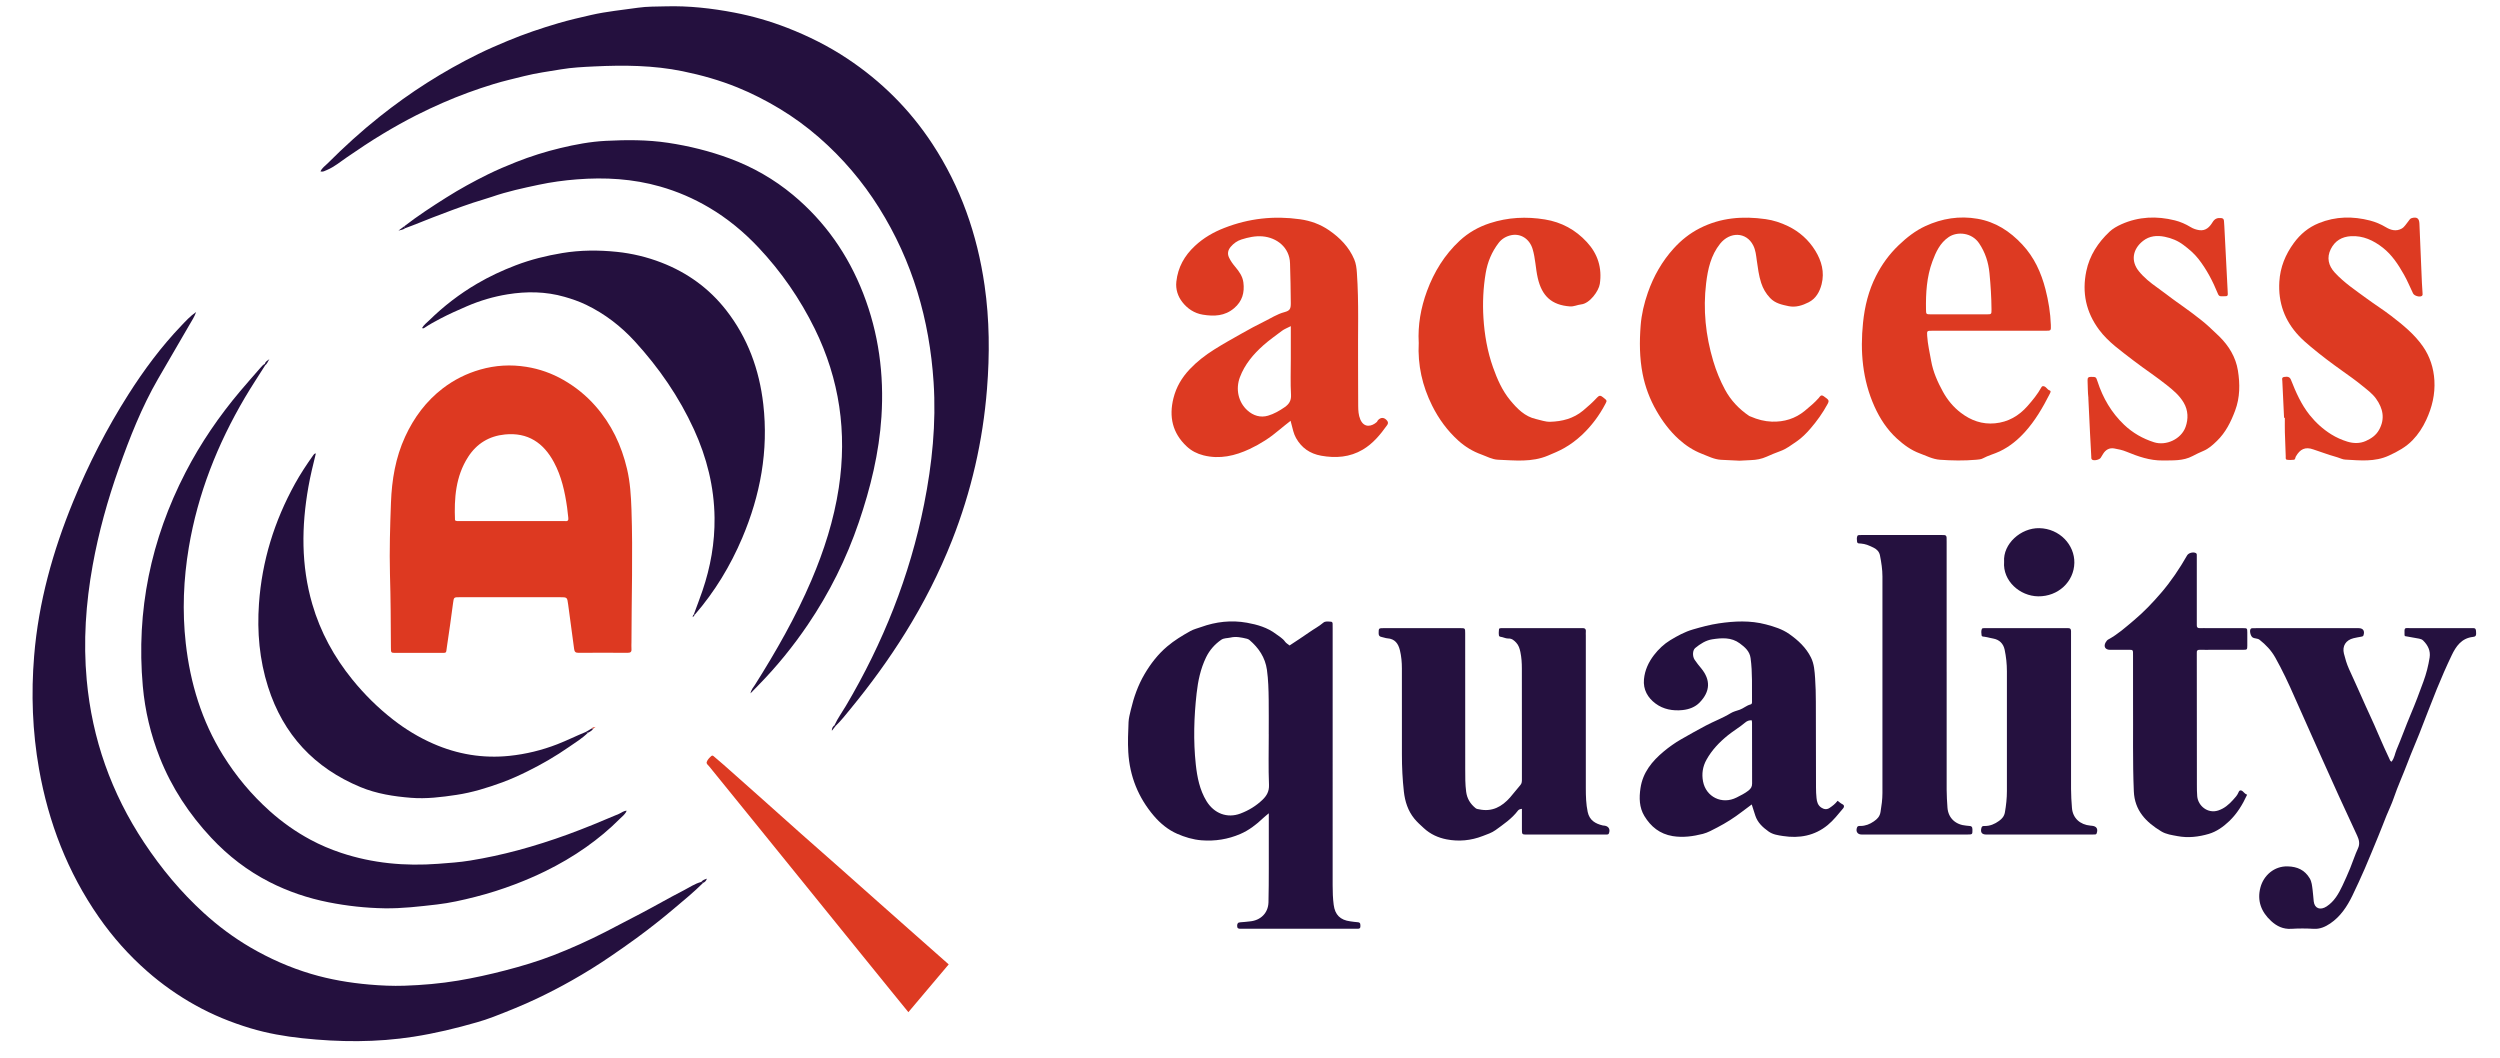
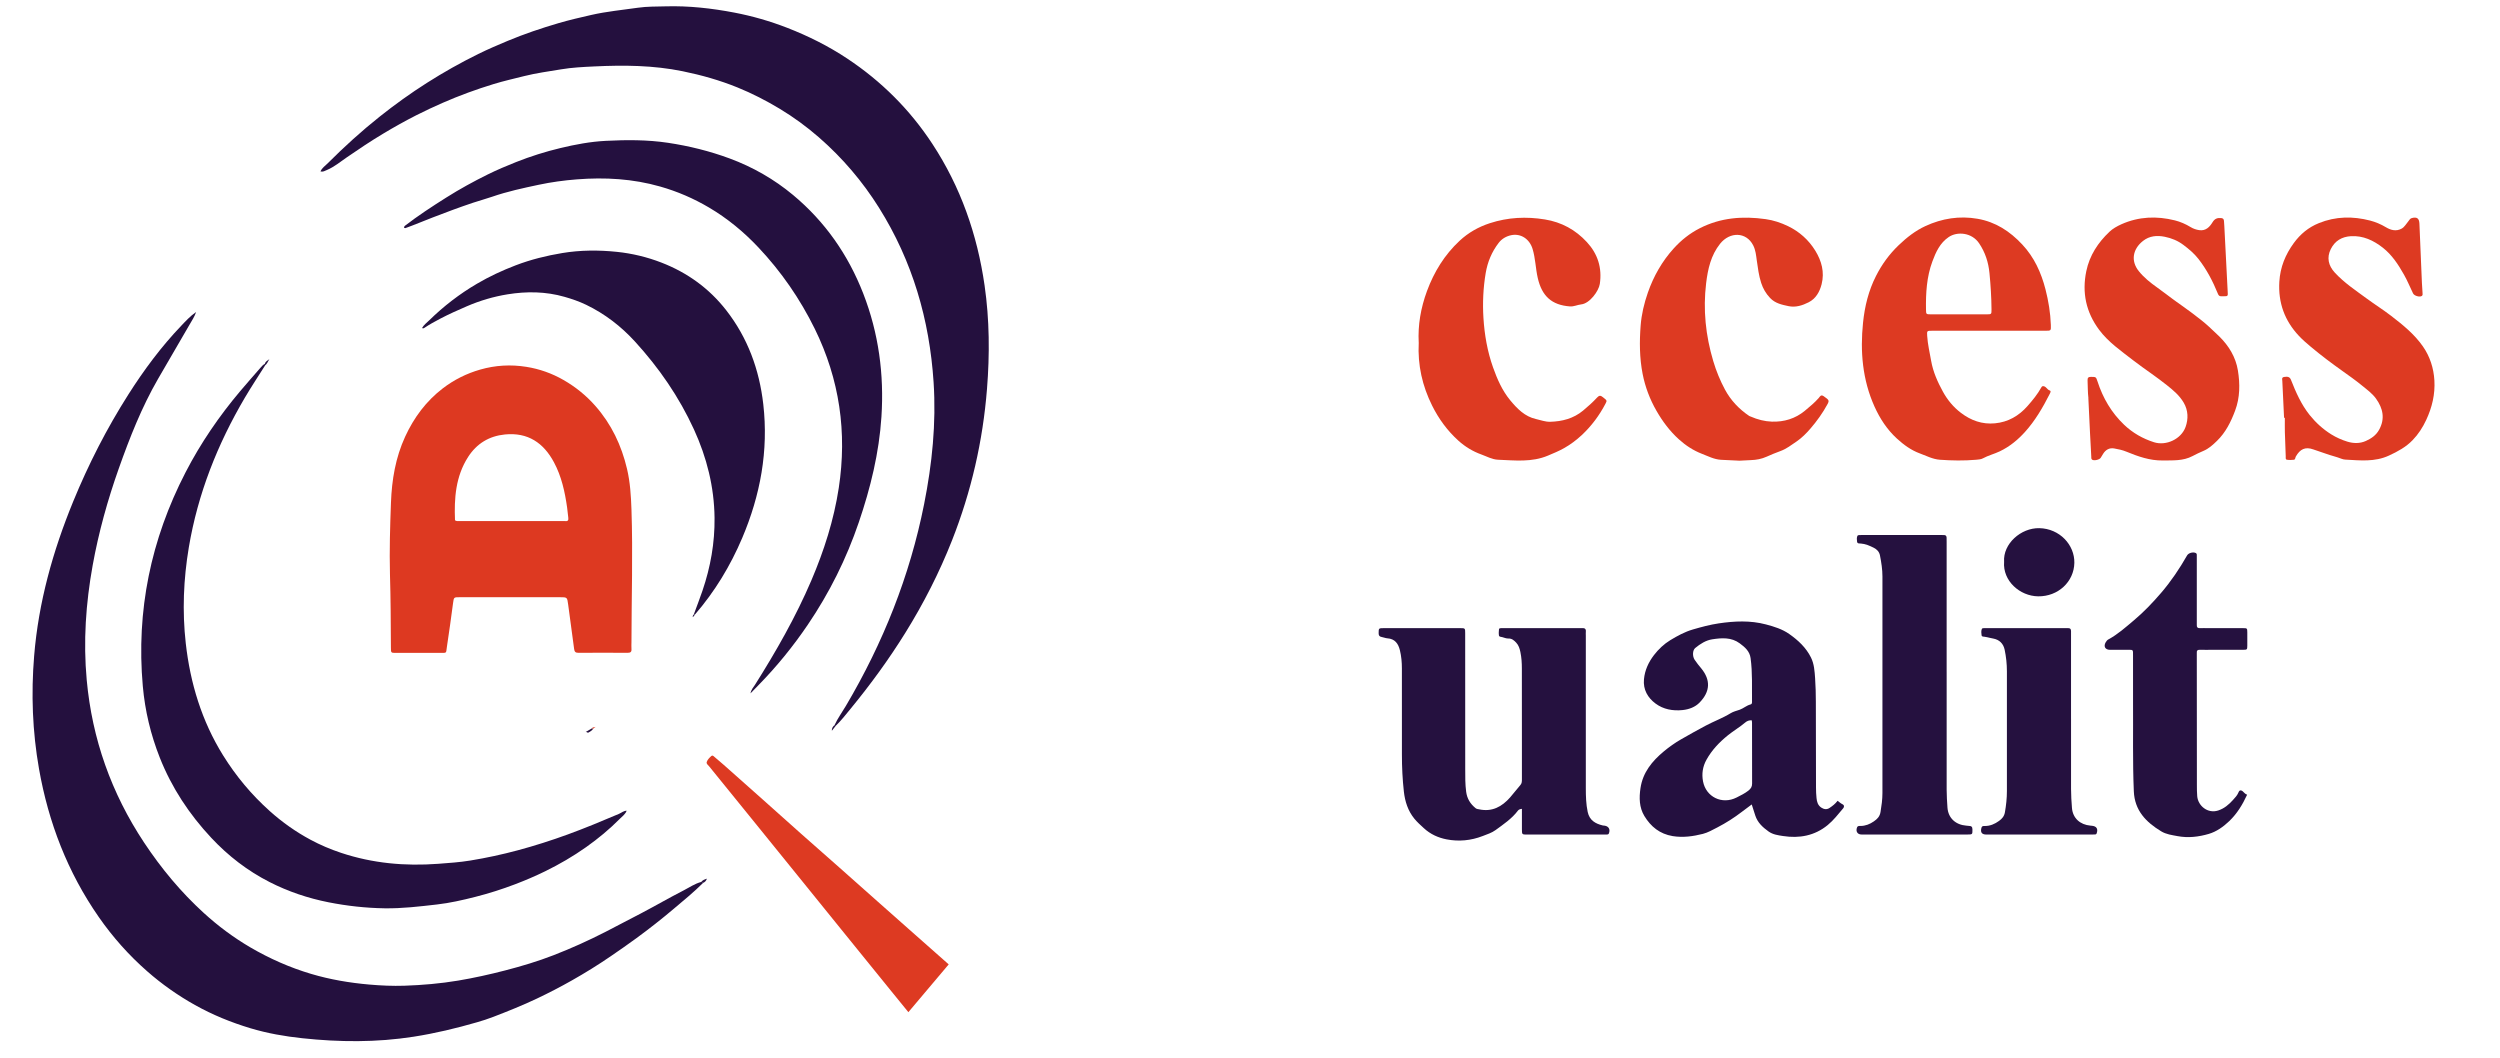
<svg xmlns="http://www.w3.org/2000/svg" width="189" height="80" viewBox="0 0 189 80" fill="none">
  <path d="M63.093 54.818C63.327 54.304 63.664 53.848 63.949 53.364C66.761 48.608 68.782 43.545 69.862 38.118C70.468 35.074 70.784 32.005 70.58 28.899C70.271 24.172 68.987 19.749 66.458 15.713C65.203 13.71 63.686 11.932 61.907 10.382C60.979 9.574 59.986 8.847 58.928 8.212C57.91 7.601 56.86 7.061 55.758 6.613C54.412 6.066 53.028 5.676 51.605 5.385C49.395 4.933 47.169 4.915 44.931 5.022C44.09 5.062 43.245 5.102 42.416 5.242C41.489 5.399 40.555 5.519 39.638 5.75C38.866 5.945 38.089 6.119 37.327 6.352C36.012 6.753 34.724 7.224 33.464 7.776C32.789 8.073 32.12 8.382 31.464 8.717C30.613 9.15 29.782 9.616 28.964 10.107C28.032 10.665 27.131 11.268 26.238 11.882C25.738 12.226 25.271 12.619 24.703 12.858C24.557 12.92 24.421 13.009 24.228 12.963C24.34 12.693 24.581 12.542 24.765 12.356C26.014 11.106 27.32 9.916 28.703 8.818C29.846 7.909 31.031 7.056 32.266 6.271C33.524 5.47 34.821 4.74 36.156 4.082C36.882 3.725 37.626 3.405 38.373 3.093C39.629 2.568 40.917 2.134 42.221 1.751C43.039 1.511 43.873 1.319 44.706 1.129C45.869 0.864 47.053 0.755 48.229 0.584C48.92 0.484 49.62 0.5 50.316 0.48C52.065 0.43 53.796 0.624 55.509 0.951C56.874 1.212 58.212 1.597 59.509 2.101C61.102 2.72 62.628 3.482 64.054 4.429C66.631 6.14 68.782 8.282 70.481 10.869C72.627 14.134 73.88 17.729 74.435 21.584C74.809 24.184 74.825 26.788 74.617 29.403C74.304 33.349 73.427 37.163 71.976 40.846C71.013 43.292 69.823 45.621 68.436 47.853C67.195 49.849 65.814 51.743 64.325 53.558C63.951 54.015 63.587 54.484 63.158 54.895C63.135 54.869 63.111 54.842 63.088 54.817L63.093 54.818Z" fill="#24103E" />
  <path d="M53.156 66.746C52.449 67.452 51.673 68.081 50.912 68.725C50.006 69.491 49.073 70.223 48.116 70.924C47.474 71.395 46.82 71.847 46.165 72.296C45.211 72.95 44.226 73.56 43.221 74.127C42.366 74.611 41.492 75.063 40.603 75.486C39.519 76.001 38.406 76.446 37.288 76.877C36.883 77.033 36.467 77.167 36.053 77.286C34.481 77.741 32.894 78.121 31.271 78.375C28.464 78.814 25.658 78.792 22.85 78.49C21.528 78.349 20.208 78.119 18.927 77.733C17.472 77.294 16.07 76.724 14.738 75.978C13.444 75.253 12.239 74.406 11.129 73.431C9.741 72.215 8.522 70.843 7.467 69.327C5.11 65.938 3.665 62.183 2.95 58.131C2.451 55.299 2.346 52.453 2.581 49.587C2.913 45.529 3.995 41.666 5.532 37.916C6.689 35.095 8.071 32.39 9.708 29.817C10.884 27.969 12.186 26.213 13.702 24.627C14.038 24.276 14.365 23.909 14.827 23.587C14.696 23.962 14.509 24.233 14.347 24.514C13.55 25.894 12.742 27.267 11.947 28.646C10.711 30.788 9.81 33.078 8.986 35.401C8.138 37.795 7.458 40.236 7.006 42.737C6.488 45.607 6.288 48.497 6.556 51.407C6.965 55.868 8.418 59.962 10.894 63.699C12.189 65.651 13.674 67.442 15.405 69.019C16.485 70.004 17.655 70.877 18.922 71.619C20.378 72.469 21.903 73.145 23.519 73.626C24.958 74.054 26.421 74.301 27.914 74.432C28.799 74.509 29.681 74.55 30.566 74.521C31.931 74.475 33.292 74.358 34.638 74.133C35.837 73.931 37.027 73.667 38.204 73.361C39.434 73.042 40.658 72.677 41.844 72.216C43.19 71.694 44.506 71.1 45.794 70.439C46.682 69.985 47.565 69.519 48.448 69.057C49.535 68.487 50.597 67.87 51.689 67.311C52.125 67.088 52.533 66.8 53.016 66.674C53.077 66.672 53.127 66.687 53.156 66.747V66.746Z" fill="#24103E" />
  <path d="M29.481 43.399C29.436 41.598 29.49 39.797 29.557 37.997C29.621 36.274 29.901 34.595 30.629 33.012C31.294 31.565 32.22 30.319 33.488 29.35C34.334 28.706 35.269 28.238 36.301 27.941C37.457 27.609 38.62 27.546 39.79 27.733C40.779 27.89 41.716 28.22 42.597 28.725C43.512 29.25 44.314 29.898 45.009 30.687C46.224 32.066 46.985 33.671 47.404 35.452C47.642 36.462 47.703 37.491 47.739 38.519C47.853 41.859 47.741 45.198 47.739 48.538C47.739 48.712 47.725 48.888 47.739 49.061C47.761 49.302 47.647 49.354 47.431 49.353C46.196 49.345 44.962 49.344 43.727 49.353C43.499 49.354 43.429 49.266 43.403 49.055C43.259 47.932 43.1 46.812 42.951 45.691C42.878 45.15 42.883 45.149 42.325 45.149C39.798 45.149 37.271 45.149 34.745 45.149C34.307 45.149 34.312 45.151 34.251 45.596C34.099 46.703 33.957 47.81 33.784 48.913C33.709 49.389 33.808 49.358 33.289 49.359C32.17 49.361 31.052 49.361 29.934 49.359C29.557 49.359 29.555 49.354 29.553 48.973C29.543 47.115 29.537 45.256 29.481 43.398V43.399ZM34.4 39.332C34.496 39.401 34.57 39.395 34.642 39.395C37.312 39.395 39.982 39.395 42.653 39.395C42.682 39.395 42.712 39.392 42.74 39.395C42.943 39.418 42.987 39.312 42.962 39.134C42.927 38.876 42.909 38.614 42.872 38.356C42.704 37.175 42.451 36.016 41.881 34.952C41.089 33.474 39.904 32.675 38.176 32.845C36.976 32.964 36.038 33.535 35.389 34.546C34.443 36.018 34.331 37.669 34.398 39.331L34.4 39.332Z" fill="#DD3921" />
  <path d="M20.044 27.623C19.535 28.431 19.005 29.228 18.52 30.05C16.441 33.578 14.955 37.331 14.274 41.387C13.871 43.793 13.772 46.208 14.044 48.632C14.384 51.653 15.251 54.506 16.863 57.102C17.838 58.673 19.014 60.081 20.395 61.318C21.338 62.163 22.364 62.887 23.475 63.484C24.213 63.881 24.986 64.209 25.785 64.475C28.175 65.271 30.625 65.49 33.126 65.304C33.937 65.243 34.75 65.189 35.551 65.057C36.767 64.858 37.972 64.599 39.161 64.278C40.432 63.936 41.688 63.535 42.924 63.084C44.227 62.608 45.509 62.074 46.787 61.531C46.971 61.454 47.123 61.304 47.375 61.288C47.272 61.565 47.04 61.718 46.863 61.898C46.077 62.69 45.22 63.4 44.308 64.045C43.325 64.739 42.289 65.343 41.211 65.87C40.472 66.232 39.713 66.556 38.942 66.85C37.953 67.227 36.946 67.546 35.924 67.806C34.97 68.048 34.007 68.268 33.025 68.38C31.713 68.53 30.403 68.689 29.076 68.668C27.648 68.645 26.233 68.489 24.839 68.213C23.289 67.906 21.791 67.403 20.377 66.682C18.712 65.832 17.256 64.711 15.976 63.343C14.304 61.556 12.98 59.552 12.079 57.274C11.392 55.536 10.962 53.735 10.796 51.874C10.29 46.173 11.405 40.791 14.024 35.717C15.164 33.507 16.562 31.464 18.165 29.564C18.66 28.977 19.169 28.404 19.673 27.823C19.778 27.703 19.882 27.581 20.023 27.502C20.03 27.543 20.035 27.584 20.041 27.625L20.044 27.623Z" fill="#24103F" />
-   <path d="M95.919 61.486C95.724 61.651 95.599 61.745 95.487 61.853C94.974 62.343 94.404 62.777 93.762 63.052C92.84 63.448 91.858 63.608 90.834 63.527C90.182 63.476 89.567 63.285 88.999 63.037C88.322 62.742 87.726 62.258 87.235 61.682C86.051 60.293 85.406 58.688 85.298 56.863C85.253 56.107 85.287 55.353 85.318 54.6C85.331 54.279 85.42 53.971 85.491 53.662C85.713 52.713 86.037 51.799 86.529 50.961C86.988 50.181 87.534 49.47 88.24 48.871C88.784 48.411 89.375 48.053 89.989 47.711C90.246 47.567 90.528 47.503 90.801 47.405C91.926 46.998 93.09 46.868 94.267 47.078C95.05 47.218 95.822 47.441 96.472 47.937C96.706 48.115 96.972 48.257 97.15 48.51C97.229 48.623 97.367 48.696 97.491 48.798C97.998 48.46 98.506 48.138 98.996 47.79C99.337 47.547 99.713 47.358 100.033 47.082C100.202 46.936 100.421 46.995 100.621 47.001C100.709 47.003 100.743 47.071 100.746 47.15C100.751 47.281 100.749 47.41 100.749 47.541C100.749 54.003 100.749 60.465 100.748 66.927C100.748 67.422 100.763 67.914 100.827 68.404C100.926 69.164 101.325 69.555 102.082 69.653C102.269 69.677 102.456 69.709 102.644 69.72C102.865 69.733 102.843 69.882 102.847 70.028C102.851 70.191 102.753 70.218 102.622 70.213C102.535 70.209 102.447 70.213 102.361 70.213C99.587 70.213 96.814 70.213 94.04 70.213C93.953 70.213 93.865 70.21 93.779 70.213C93.629 70.219 93.528 70.186 93.528 70.001C93.528 69.826 93.579 69.733 93.772 69.725C94.018 69.715 94.264 69.678 94.509 69.655C95.282 69.581 95.875 69.047 95.897 68.211C95.919 67.368 95.918 66.527 95.921 65.684C95.926 64.465 95.921 63.245 95.921 62.025V61.487L95.919 61.486ZM95.919 55.51H95.916C95.916 54.639 95.925 53.769 95.913 52.898C95.903 52.145 95.886 51.392 95.781 50.642C95.648 49.703 95.161 48.985 94.46 48.385C94.406 48.341 94.336 48.306 94.269 48.29C93.859 48.191 93.444 48.1 93.025 48.2C92.79 48.255 92.529 48.226 92.32 48.371C91.829 48.714 91.445 49.148 91.179 49.694C90.761 50.554 90.57 51.478 90.465 52.41C90.264 54.199 90.209 55.998 90.402 57.795C90.507 58.763 90.695 59.715 91.21 60.562C91.783 61.498 92.772 61.883 93.775 61.505C94.403 61.268 94.964 60.926 95.444 60.465C95.754 60.167 95.956 59.837 95.936 59.339C95.884 58.065 95.918 56.787 95.918 55.51H95.919Z" fill="#24103F" />
  <path d="M30.585 17.09C31.593 16.311 32.657 15.616 33.734 14.937C34.75 14.295 35.801 13.719 36.875 13.188C37.574 12.843 38.294 12.538 39.021 12.25C40.114 11.817 41.233 11.465 42.371 11.192C43.497 10.922 44.641 10.706 45.803 10.648C47.371 10.567 48.939 10.562 50.497 10.795C52.09 11.034 53.652 11.421 55.163 11.98C56.911 12.627 58.519 13.546 59.953 14.739C62.375 16.755 64.122 19.264 65.263 22.195C66.428 25.192 66.845 28.308 66.637 31.505C66.46 34.243 65.81 36.888 64.929 39.477C63.991 42.236 62.702 44.823 61.067 47.233C59.959 48.866 58.718 50.395 57.335 51.804C57.153 51.99 56.971 52.177 56.736 52.419C56.795 52.121 56.958 51.958 57.073 51.778C58.675 49.239 60.16 46.638 61.342 43.872C62.3 41.625 63.041 39.311 63.411 36.889C64.051 32.695 63.473 28.682 61.6 24.865C60.487 22.6 59.067 20.543 57.338 18.708C56.233 17.534 54.997 16.512 53.601 15.689C52.436 15.002 51.212 14.473 49.909 14.102C47.841 13.512 45.742 13.394 43.615 13.56C42.645 13.635 41.68 13.767 40.731 13.968C39.544 14.22 38.355 14.475 37.202 14.874C36.725 15.04 36.234 15.168 35.753 15.33C34.724 15.675 33.71 16.054 32.699 16.445C32.013 16.71 31.336 16.998 30.644 17.247C30.485 17.245 30.564 17.156 30.587 17.089L30.585 17.09Z" fill="#24103F" />
-   <path d="M97.57 31.812C97.269 32.054 96.982 32.269 96.71 32.502C96.029 33.085 95.278 33.568 94.472 33.945C93.37 34.461 92.215 34.735 90.985 34.425C90.5 34.303 90.071 34.084 89.71 33.744C88.633 32.736 88.364 31.499 88.713 30.1C88.924 29.259 89.345 28.545 89.947 27.909C90.498 27.327 91.115 26.853 91.786 26.43C92.468 25.998 93.172 25.609 93.873 25.212C94.434 24.893 95.006 24.584 95.58 24.303C96.077 24.06 96.551 23.744 97.102 23.598C97.518 23.487 97.587 23.351 97.584 22.91C97.58 21.909 97.554 20.907 97.526 19.907C97.493 18.701 96.519 17.958 95.441 17.869C94.896 17.825 94.372 17.942 93.858 18.103C93.536 18.204 93.263 18.399 93.044 18.656C92.842 18.894 92.772 19.163 92.91 19.461C93.033 19.726 93.204 19.96 93.392 20.183C93.682 20.527 93.941 20.889 94 21.354C94.098 22.119 93.918 22.773 93.304 23.296C92.595 23.901 91.784 23.929 90.93 23.789C90.287 23.683 89.77 23.333 89.384 22.839C89.042 22.4 88.869 21.868 88.932 21.29C89.051 20.21 89.542 19.331 90.336 18.591C90.992 17.98 91.731 17.553 92.565 17.229C94.418 16.507 96.314 16.3 98.276 16.575C99.078 16.687 99.824 16.958 100.483 17.413C101.299 17.977 101.985 18.671 102.38 19.609C102.517 19.935 102.557 20.277 102.581 20.627C102.74 22.905 102.648 25.186 102.67 27.464C102.68 28.538 102.667 29.614 102.68 30.688C102.684 31.033 102.698 31.378 102.84 31.71C103.129 32.385 103.719 32.242 104.095 31.897C104.126 31.869 104.132 31.817 104.159 31.785C104.383 31.522 104.659 31.535 104.873 31.814C104.956 31.923 104.944 32.031 104.87 32.135C104.356 32.856 103.794 33.54 103.024 33.993C102.048 34.569 100.986 34.65 99.88 34.452C99.025 34.298 98.397 33.855 97.978 33.111C97.792 32.782 97.727 32.405 97.627 32.042C97.61 31.976 97.593 31.909 97.569 31.812H97.57ZM97.584 24.657C97.316 24.797 97.092 24.877 96.912 25.013C96.441 25.371 95.956 25.708 95.512 26.102C94.747 26.785 94.105 27.543 93.737 28.517C93.4 29.408 93.612 30.399 94.297 31.019C94.747 31.428 95.291 31.593 95.864 31.425C96.313 31.293 96.737 31.051 97.127 30.779C97.443 30.557 97.626 30.295 97.601 29.848C97.549 28.951 97.585 28.049 97.585 27.149C97.585 26.338 97.585 25.527 97.585 24.658L97.584 24.657Z" fill="#DD3A22" />
  <path d="M52.453 46.447C52.672 45.85 52.902 45.258 53.107 44.657C53.715 42.872 54.042 41.038 54.02 39.149C53.992 36.807 53.434 34.585 52.463 32.465C51.338 30.007 49.819 27.808 48 25.817C46.947 24.665 45.72 23.721 44.31 23.041C43.792 22.792 43.244 22.602 42.684 22.442C41.257 22.033 39.811 22.018 38.372 22.251C37.318 22.422 36.29 22.724 35.298 23.152C34.62 23.445 33.947 23.743 33.294 24.086C32.885 24.301 32.478 24.522 32.094 24.779C32.048 24.809 32.001 24.85 31.907 24.8C32.039 24.558 32.264 24.399 32.449 24.217C33.537 23.15 34.742 22.223 36.056 21.452C36.99 20.903 37.972 20.445 38.989 20.057C40.132 19.62 41.312 19.329 42.509 19.13C43.875 18.904 45.258 18.897 46.634 19.04C47.791 19.16 48.919 19.431 50.003 19.851C51.96 20.609 53.608 21.795 54.903 23.456C56.532 25.549 57.405 27.944 57.704 30.559C58.106 34.076 57.484 37.437 56.111 40.671C55.217 42.775 54.045 44.716 52.545 46.45C52.515 46.45 52.485 46.448 52.454 46.447H52.453Z" fill="#24103E" />
  <path d="M115.053 61.148C114.879 61.171 114.805 61.217 114.752 61.288C114.292 61.897 113.662 62.317 113.06 62.757C112.78 62.962 112.426 63.075 112.092 63.204C111.197 63.55 110.283 63.634 109.359 63.455C108.728 63.332 108.142 63.069 107.647 62.613C107.394 62.38 107.138 62.154 106.922 61.889C106.44 61.296 106.216 60.592 106.133 59.849C106.03 58.926 105.984 57.997 105.985 57.067C105.988 54.889 105.984 52.712 105.983 50.534C105.983 50.068 105.943 49.607 105.831 49.153C105.708 48.651 105.452 48.296 104.887 48.257C104.744 48.247 104.607 48.184 104.464 48.16C104.298 48.131 104.224 48.058 104.225 47.874C104.228 47.5 104.223 47.488 104.608 47.487C106.539 47.486 108.47 47.486 110.4 47.487C110.764 47.487 110.768 47.492 110.768 47.88C110.768 51.306 110.768 54.733 110.771 58.159C110.771 58.724 110.766 59.289 110.841 59.854C110.909 60.375 111.152 60.77 111.552 61.095C111.642 61.169 111.735 61.166 111.831 61.187C112.806 61.395 113.545 60.986 114.165 60.284C114.432 59.983 114.67 59.654 114.937 59.354C115.061 59.215 115.056 59.066 115.056 58.908C115.056 57.993 115.056 57.08 115.056 56.164C115.056 54.291 115.053 52.419 115.053 50.545C115.053 50.123 115.028 49.704 114.941 49.29C114.888 49.033 114.81 48.782 114.626 48.587C114.467 48.419 114.304 48.263 114.035 48.272C113.882 48.277 113.725 48.212 113.572 48.168C113.48 48.141 113.339 48.156 113.32 48.041C113.296 47.886 113.308 47.724 113.324 47.566C113.329 47.511 113.405 47.489 113.465 47.488C113.567 47.486 113.669 47.486 113.77 47.486C115.644 47.486 117.516 47.486 119.389 47.486C119.462 47.486 119.534 47.491 119.607 47.486C119.805 47.47 119.911 47.542 119.889 47.758C119.879 47.858 119.888 47.962 119.888 48.062C119.888 51.91 119.888 55.757 119.888 59.605C119.888 60.199 119.905 60.791 120.029 61.38C120.164 62.016 120.607 62.271 121.175 62.406C121.217 62.416 121.261 62.413 121.305 62.42C121.615 62.463 121.749 62.699 121.636 62.996C121.611 63.061 121.567 63.084 121.507 63.088C121.421 63.093 121.333 63.093 121.246 63.093C119.315 63.093 117.385 63.093 115.454 63.093C115.061 63.093 115.058 63.091 115.057 62.687C115.056 62.184 115.057 61.682 115.057 61.151L115.053 61.148Z" fill="#25113F" />
-   <path d="M44.44 55.403C44.015 55.823 43.505 56.13 43.02 56.468C42.021 57.163 40.969 57.773 39.88 58.311C39.258 58.618 38.624 58.908 37.974 59.146C36.845 59.559 35.697 59.916 34.503 60.094C33.368 60.265 32.228 60.406 31.078 60.315C29.772 60.212 28.477 60.009 27.264 59.508C23.769 58.062 21.412 55.539 20.263 51.922C19.614 49.878 19.429 47.779 19.578 45.644C19.803 42.408 20.742 39.39 22.308 36.558C22.715 35.821 23.18 35.121 23.666 34.435C23.713 34.369 23.756 34.285 23.878 34.278C23.67 35.127 23.462 35.97 23.312 36.824C22.789 39.792 22.758 42.743 23.607 45.665C24.222 47.782 25.259 49.673 26.644 51.381C27.56 52.511 28.59 53.527 29.737 54.418C30.663 55.137 31.661 55.744 32.743 56.219C34.592 57.032 36.52 57.349 38.516 57.142C39.753 57.013 40.964 56.719 42.135 56.264C42.863 55.981 43.559 55.632 44.281 55.338C44.342 55.34 44.401 55.348 44.44 55.403Z" fill="#24103E" />
  <path d="M138.925 60.541C139.061 60.642 139.158 60.736 139.274 60.791C139.449 60.875 139.428 61.008 139.344 61.109C138.972 61.548 138.618 62.011 138.174 62.375C137.188 63.183 136.032 63.396 134.795 63.203C134.416 63.144 134.033 63.097 133.696 62.855C133.253 62.538 132.875 62.187 132.7 61.656C132.611 61.385 132.526 61.113 132.431 60.816C132.168 61.012 131.927 61.189 131.69 61.371C131.106 61.819 130.491 62.212 129.832 62.553C129.474 62.738 129.108 62.947 128.738 63.041C127.999 63.228 127.238 63.337 126.454 63.209C125.48 63.048 124.803 62.494 124.316 61.693C123.923 61.045 123.911 60.308 124.021 59.58C124.197 58.399 124.892 57.549 125.783 56.807C126.193 56.465 126.63 56.157 127.081 55.898C127.701 55.542 128.327 55.191 128.96 54.855C129.58 54.526 130.24 54.286 130.841 53.917C131.039 53.794 131.291 53.736 131.521 53.656C131.809 53.554 132.036 53.334 132.333 53.259C132.446 53.231 132.452 53.153 132.452 53.063C132.438 51.961 132.495 50.856 132.345 49.756C132.274 49.229 131.913 48.925 131.527 48.639C130.891 48.166 130.156 48.222 129.445 48.332C128.964 48.406 128.537 48.677 128.157 48.991C127.961 49.154 127.933 49.601 128.114 49.877C128.262 50.106 128.441 50.317 128.614 50.529C129.333 51.407 129.301 52.277 128.489 53.112C128.162 53.45 127.704 53.628 127.211 53.68C126.462 53.759 125.746 53.627 125.155 53.185C124.569 52.748 124.21 52.134 124.284 51.35C124.348 50.666 124.628 50.067 125.036 49.531C125.38 49.082 125.799 48.686 126.273 48.398C126.81 48.072 127.373 47.764 127.988 47.586C128.628 47.4 129.273 47.226 129.931 47.128C131.126 46.951 132.32 46.892 133.515 47.209C134.138 47.375 134.739 47.561 135.267 47.931C135.939 48.403 136.535 48.956 136.908 49.705C137.154 50.198 137.184 50.74 137.222 51.273C137.264 51.866 137.276 52.463 137.278 53.058C137.287 55.221 137.285 57.385 137.29 59.548C137.29 59.809 137.302 60.072 137.329 60.331C137.357 60.607 137.422 60.87 137.677 61.047C137.882 61.188 138.106 61.221 138.313 61.081C138.529 60.936 138.739 60.781 138.921 60.54L138.925 60.541ZM132.436 54.458C132.24 54.441 132.081 54.502 131.943 54.618C131.531 54.971 131.06 55.24 130.636 55.583C129.978 56.115 129.414 56.705 129.006 57.442C128.722 57.954 128.64 58.506 128.75 59.079C128.973 60.243 130.179 60.854 131.288 60.291C131.591 60.136 131.9 59.989 132.175 59.774C132.362 59.626 132.461 59.481 132.459 59.235C132.45 57.699 132.455 56.163 132.453 54.628C132.453 54.572 132.442 54.517 132.436 54.46V54.458Z" fill="#24103F" />
  <path d="M150.324 25.005C148.901 25.005 147.478 25.005 146.055 25.005C145.678 25.005 145.672 25.009 145.695 25.39C145.734 26.029 145.884 26.65 145.994 27.277C146.141 28.118 146.485 28.881 146.885 29.611C147.222 30.226 147.669 30.772 148.243 31.209C149.01 31.793 149.855 32.094 150.819 32.003C151.813 31.909 152.622 31.443 153.276 30.701C153.667 30.258 154.042 29.8 154.33 29.279C154.349 29.244 154.387 29.199 154.42 29.195C154.675 29.166 154.744 29.452 154.955 29.518C155.081 29.558 155.006 29.686 154.96 29.778C154.437 30.809 153.855 31.808 153.08 32.665C152.544 33.255 151.931 33.764 151.183 34.121C150.764 34.321 150.315 34.429 149.909 34.65C149.764 34.73 149.573 34.742 149.401 34.757C148.487 34.837 147.573 34.823 146.659 34.757C146.115 34.718 145.634 34.461 145.135 34.277C144.483 34.038 143.923 33.628 143.41 33.16C142.664 32.476 142.122 31.648 141.711 30.734C140.8 28.705 140.621 26.572 140.846 24.388C140.973 23.156 141.264 21.965 141.83 20.855C142.269 19.991 142.827 19.221 143.535 18.542C144.147 17.954 144.806 17.439 145.565 17.089C146.813 16.514 148.135 16.3 149.506 16.54C150.866 16.778 151.945 17.482 152.88 18.481C153.792 19.452 154.315 20.619 154.637 21.867C154.863 22.745 155.013 23.655 155.044 24.571C155.058 25.002 155.058 25.004 154.639 25.004C153.201 25.004 151.764 25.004 150.326 25.004L150.324 25.005ZM148.068 23.766C148.78 23.766 149.491 23.768 150.201 23.764C150.554 23.762 150.56 23.756 150.558 23.392C150.551 22.476 150.493 21.565 150.405 20.655C150.326 19.834 150.086 19.083 149.62 18.392C149.069 17.575 147.97 17.481 147.319 17.923C146.659 18.371 146.349 19.062 146.089 19.763C145.654 20.935 145.585 22.17 145.606 23.408C145.612 23.757 145.613 23.762 145.979 23.764C146.675 23.768 147.372 23.764 148.068 23.764V23.766Z" fill="#DD3A22" />
  <path d="M131.463 34.826C130.981 34.803 130.546 34.784 130.111 34.761C129.593 34.733 129.136 34.489 128.667 34.309C128.025 34.061 127.445 33.685 126.929 33.218C126.236 32.593 125.689 31.86 125.226 31.052C124.724 30.177 124.373 29.245 124.181 28.262C123.947 27.061 123.938 25.843 124.032 24.621C124.098 23.761 124.296 22.933 124.577 22.125C125.01 20.883 125.652 19.752 126.537 18.777C127.098 18.159 127.743 17.641 128.501 17.256C130.086 16.448 131.752 16.323 133.483 16.567C134.081 16.651 134.643 16.84 135.172 17.095C136.03 17.509 136.734 18.135 137.235 18.95C137.712 19.725 137.947 20.571 137.714 21.488C137.566 22.067 137.275 22.581 136.732 22.854C136.27 23.089 135.752 23.258 135.222 23.146C134.72 23.039 134.211 22.94 133.82 22.529C133.502 22.193 133.282 21.813 133.145 21.388C132.966 20.836 132.894 20.258 132.812 19.683C132.759 19.301 132.728 18.917 132.544 18.553C132.02 17.518 130.776 17.506 130.041 18.425C129.344 19.296 129.113 20.34 128.984 21.409C128.742 23.409 128.946 25.367 129.523 27.301C129.748 28.055 130.042 28.771 130.408 29.453C130.844 30.264 131.47 30.926 132.237 31.444C132.273 31.468 132.317 31.476 132.358 31.494C132.867 31.719 133.411 31.858 133.954 31.876C134.872 31.906 135.726 31.653 136.449 31.052C136.814 30.749 137.179 30.448 137.495 30.09C137.585 29.987 137.656 29.801 137.875 29.956C138.267 30.235 138.311 30.272 138.158 30.555C137.8 31.218 137.364 31.826 136.872 32.397C136.554 32.768 136.2 33.119 135.81 33.384C135.427 33.643 135.051 33.939 134.588 34.105C134.24 34.23 133.892 34.377 133.552 34.528C133.169 34.699 132.782 34.771 132.373 34.784C132.054 34.794 131.736 34.816 131.463 34.83V34.826Z" fill="#DD3A22" />
  <path d="M107.255 25.906C107.183 24.576 107.413 23.272 107.879 22.005C108.415 20.551 109.213 19.258 110.348 18.201C111.001 17.594 111.766 17.155 112.636 16.872C114.008 16.427 115.383 16.361 116.794 16.59C118.055 16.795 119.109 17.373 119.968 18.303C120.794 19.197 121.126 20.254 120.946 21.463C120.866 22 120.186 22.947 119.533 23.013C119.253 23.043 118.983 23.188 118.687 23.165C117.316 23.064 116.568 22.394 116.253 21.01C116.089 20.288 116.08 19.54 115.865 18.826C115.636 18.065 114.972 17.63 114.249 17.78C113.868 17.859 113.534 18.056 113.303 18.357C112.783 19.031 112.461 19.797 112.318 20.646C112.13 21.769 112.078 22.896 112.148 24.03C112.228 25.309 112.445 26.566 112.874 27.775C113.189 28.66 113.564 29.523 114.17 30.258C114.698 30.897 115.275 31.492 116.126 31.681C116.477 31.758 116.823 31.896 117.19 31.887C118.104 31.861 118.953 31.644 119.678 31.043C120.054 30.731 120.415 30.407 120.745 30.05C120.899 29.884 121.004 29.886 121.176 30.025C121.488 30.276 121.507 30.269 121.375 30.52C120.91 31.406 120.325 32.196 119.59 32.885C119.175 33.273 118.727 33.608 118.241 33.881C117.857 34.098 117.443 34.268 117.032 34.441C115.8 34.963 114.528 34.806 113.257 34.756C112.799 34.738 112.398 34.504 111.982 34.355C111.35 34.128 110.768 33.776 110.261 33.32C109.425 32.568 108.772 31.672 108.272 30.671C107.528 29.181 107.168 27.6 107.257 25.908L107.255 25.906Z" fill="#DD3A22" />
  <path d="M172.675 31.585C172.63 30.658 172.583 29.73 172.543 28.801C172.538 28.686 172.473 28.531 172.682 28.497C172.966 28.449 173.114 28.505 173.196 28.713C173.568 29.656 173.974 30.582 174.614 31.381C175.075 31.954 175.611 32.443 176.242 32.837C176.628 33.077 177.039 33.258 177.461 33.388C177.914 33.526 178.394 33.544 178.856 33.338C179.271 33.152 179.627 32.91 179.856 32.499C180.327 31.658 180.154 30.871 179.63 30.141C179.336 29.732 178.918 29.434 178.526 29.115C178.061 28.735 177.571 28.39 177.082 28.042C176.264 27.46 175.463 26.86 174.693 26.213C174.383 25.952 174.076 25.689 173.801 25.396C172.719 24.246 172.223 22.889 172.318 21.294C172.384 20.196 172.778 19.241 173.411 18.375C173.901 17.705 174.51 17.191 175.305 16.869C176.587 16.349 177.881 16.339 179.182 16.675C179.585 16.78 179.995 16.95 180.371 17.177C180.736 17.397 181.147 17.515 181.567 17.282C181.786 17.16 181.897 16.932 182.054 16.752C182.138 16.656 182.184 16.525 182.328 16.487C182.72 16.383 182.891 16.502 182.908 16.911C182.972 18.405 183.033 19.899 183.097 21.393C183.108 21.654 183.13 21.915 183.146 22.176C183.151 22.247 183.16 22.325 183.09 22.373C182.925 22.485 182.516 22.368 182.425 22.177C182.198 21.709 182.001 21.224 181.746 20.772C181.315 20.006 180.83 19.262 180.13 18.717C179.438 18.178 178.652 17.803 177.735 17.855C177.049 17.895 176.524 18.199 176.208 18.83C175.887 19.47 176.023 20.08 176.512 20.611C177.221 21.381 178.084 21.95 178.915 22.562C179.525 23.012 180.171 23.417 180.771 23.879C181.657 24.56 182.533 25.268 183.174 26.192C183.701 26.949 183.985 27.825 184.04 28.756C184.101 29.805 183.869 30.786 183.424 31.743C183.156 32.319 182.826 32.828 182.395 33.274C181.891 33.797 181.267 34.137 180.605 34.441C179.532 34.937 178.426 34.807 177.315 34.747C177.214 34.742 177.111 34.72 177.018 34.683C176.642 34.534 176.244 34.448 175.865 34.31C175.542 34.193 175.214 34.094 174.893 33.978C174.277 33.755 173.884 33.951 173.562 34.517C173.515 34.6 173.537 34.744 173.411 34.758C173.24 34.777 173.061 34.784 172.893 34.756C172.764 34.734 172.804 34.593 172.801 34.499C172.776 33.889 172.751 33.279 172.736 32.671C172.727 32.308 172.734 31.947 172.734 31.584C172.715 31.584 172.695 31.584 172.676 31.584L172.675 31.585Z" fill="#DD3A22" />
  <path d="M157.883 30.093C157.832 29.67 157.84 29.219 157.82 28.769C157.811 28.563 157.872 28.488 158.086 28.491C158.457 28.497 158.457 28.488 158.571 28.834C158.978 30.089 159.622 31.197 160.585 32.114C161.234 32.731 161.995 33.162 162.838 33.432C163.757 33.727 164.901 33.197 165.229 32.278C165.444 31.676 165.435 31.027 165.084 30.434C164.763 29.891 164.298 29.502 163.81 29.115C163.441 28.822 163.064 28.545 162.683 28.271C162.203 27.926 161.717 27.59 161.252 27.228C160.346 26.521 159.388 25.867 158.691 24.929C157.705 23.6 157.386 22.128 157.725 20.496C157.975 19.3 158.611 18.343 159.47 17.526C159.721 17.286 160.046 17.103 160.38 16.953C161.695 16.366 163.049 16.319 164.419 16.66C164.83 16.763 165.239 16.939 165.609 17.167C165.811 17.291 166.029 17.363 166.255 17.398C166.748 17.475 167.048 17.165 167.269 16.8C167.432 16.53 167.632 16.459 167.916 16.485C168.06 16.497 168.123 16.566 168.132 16.702C168.141 16.832 168.153 16.963 168.159 17.093C168.243 18.731 168.327 20.369 168.411 22.007C168.415 22.079 168.417 22.152 168.421 22.224C168.428 22.329 168.386 22.391 168.276 22.394C168.16 22.396 168.043 22.391 167.927 22.398C167.789 22.405 167.725 22.335 167.675 22.212C167.292 21.271 166.828 20.375 166.199 19.571C165.878 19.161 165.489 18.834 165.071 18.52C164.639 18.194 164.17 18.005 163.66 17.901C163.073 17.781 162.498 17.827 162.007 18.217C161.239 18.825 161.068 19.721 161.69 20.495C162.079 20.98 162.563 21.368 163.071 21.728C163.505 22.036 163.924 22.364 164.352 22.679C164.804 23.009 165.269 23.32 165.713 23.66C166.156 24 166.605 24.331 167.016 24.715C167.268 24.951 167.524 25.185 167.771 25.427C168.504 26.145 169.023 27.006 169.185 28.005C169.349 29.02 169.35 30.05 168.972 31.052C168.653 31.901 168.256 32.7 167.602 33.332C167.3 33.623 166.984 33.92 166.571 34.091C166.296 34.205 166.021 34.34 165.759 34.478C165.036 34.86 164.267 34.799 163.504 34.812C162.529 34.827 161.631 34.506 160.744 34.142C160.454 34.023 160.138 33.954 159.828 33.902C159.467 33.841 159.187 34.002 158.994 34.313C158.933 34.411 158.873 34.51 158.814 34.608C158.722 34.758 158.303 34.852 158.166 34.751C158.083 34.69 158.105 34.595 158.1 34.511C158.068 33.917 158.035 33.323 158.005 32.728C157.962 31.859 157.921 30.988 157.879 30.094L157.883 30.093Z" fill="#DD3A22" />
-   <path d="M180.798 57.586C181.023 57.316 181.053 56.971 181.181 56.671C181.555 55.795 181.872 54.894 182.244 54.017C182.594 53.192 182.91 52.354 183.216 51.512C183.429 50.929 183.584 50.325 183.68 49.709C183.76 49.191 183.547 48.777 183.19 48.423C183.104 48.34 183.001 48.301 182.882 48.281C182.525 48.224 182.171 48.155 181.815 48.09C181.805 48.066 181.783 48.039 181.783 48.014C181.769 47.385 181.758 47.488 182.272 47.487C183.753 47.483 185.234 47.486 186.715 47.486C186.802 47.486 186.889 47.489 186.976 47.486C187.122 47.48 187.174 47.549 187.186 47.694C187.213 48.033 187.199 48.123 186.953 48.151C186.086 48.25 185.67 48.864 185.342 49.552C184.943 50.386 184.573 51.235 184.224 52.09C183.766 53.212 183.345 54.347 182.899 55.473C182.613 56.199 182.295 56.911 182.021 57.642C181.681 58.547 181.273 59.425 180.962 60.343C180.81 60.794 180.595 61.225 180.415 61.666C180.204 62.187 180.01 62.715 179.792 63.233C179.448 64.044 179.131 64.865 178.776 65.671C178.474 66.358 178.166 67.041 177.838 67.714C177.438 68.535 176.936 69.296 176.163 69.816C175.8 70.06 175.399 70.247 174.921 70.219C174.357 70.186 173.787 70.183 173.223 70.219C172.612 70.257 172.127 70.024 171.701 69.632C170.949 68.941 170.62 68.095 170.89 67.087C171.133 66.179 171.931 65.469 172.951 65.498C173.689 65.519 174.237 65.775 174.613 66.4C174.773 66.667 174.792 66.977 174.833 67.278C174.871 67.565 174.885 67.856 174.918 68.144C174.979 68.68 175.413 68.843 175.897 68.524C176.476 68.142 176.797 67.569 177.082 66.97C177.292 66.528 177.49 66.08 177.676 65.628C177.88 65.134 178.038 64.62 178.263 64.138C178.425 63.792 178.344 63.489 178.207 63.187C177.597 61.847 176.961 60.518 176.364 59.172C175.844 57.998 175.301 56.834 174.787 55.658C174.355 54.667 173.9 53.688 173.467 52.697C173.025 51.682 172.552 50.675 172.008 49.706C171.705 49.168 171.298 48.742 170.822 48.367C170.666 48.247 170.459 48.291 170.295 48.188C170.146 48.093 170.04 47.679 170.151 47.547C170.192 47.498 170.25 47.491 170.309 47.491C170.41 47.489 170.512 47.489 170.614 47.489C173.14 47.489 175.667 47.489 178.193 47.489C178.236 47.489 178.28 47.489 178.324 47.489C178.654 47.494 178.787 47.697 178.682 48.023C178.654 48.108 178.593 48.119 178.519 48.132C178.319 48.168 178.119 48.202 177.922 48.25C177.348 48.392 177.06 48.835 177.2 49.409C177.297 49.801 177.414 50.194 177.578 50.562C177.89 51.26 178.218 51.953 178.523 52.653C178.941 53.617 179.406 54.562 179.811 55.533C180.088 56.197 180.4 56.848 180.7 57.503C180.715 57.536 180.761 57.557 180.802 57.591L180.798 57.586Z" fill="#25113F" />
  <path d="M147.167 50.778C147.167 53.754 147.167 56.729 147.167 59.705C147.167 60.156 147.198 60.603 147.228 61.053C147.283 61.849 147.851 62.357 148.646 62.418C148.719 62.423 148.79 62.44 148.862 62.44C149.039 62.44 149.114 62.51 149.116 62.701C149.118 63.08 149.125 63.089 148.743 63.089C146.071 63.09 143.401 63.089 140.73 63.089C140.421 63.089 140.274 62.845 140.395 62.548C140.447 62.422 140.563 62.444 140.655 62.443C141.032 62.439 141.357 62.309 141.664 62.096C141.922 61.917 142.112 61.729 142.168 61.385C142.246 60.911 142.312 60.439 142.312 59.959C142.312 54.502 142.312 49.043 142.313 43.586C142.313 43.045 142.229 42.518 142.126 41.991C142.071 41.711 141.894 41.529 141.651 41.408C141.342 41.255 141.028 41.115 140.673 41.09C140.573 41.082 140.413 41.113 140.394 40.949C140.377 40.806 140.358 40.657 140.417 40.52C140.441 40.465 140.507 40.451 140.566 40.45C140.652 40.447 140.74 40.447 140.827 40.447C142.787 40.447 144.745 40.447 146.705 40.447C146.792 40.447 146.88 40.449 146.966 40.45C147.087 40.45 147.157 40.511 147.162 40.633C147.167 40.749 147.166 40.865 147.166 40.982C147.166 44.248 147.166 47.514 147.166 50.779L147.167 50.778Z" fill="#25113F" />
  <path d="M169.882 60.081C169.532 60.839 169.124 61.506 168.537 62.071C168.08 62.51 167.562 62.873 166.984 63.043C166.225 63.267 165.418 63.364 164.615 63.21C164.193 63.129 163.767 63.08 163.383 62.846C162.232 62.147 161.378 61.274 161.317 59.821C161.222 57.571 161.274 55.319 161.258 53.068C161.251 51.906 161.258 50.744 161.257 49.582C161.257 49.079 161.288 49.129 160.821 49.126C160.385 49.125 159.949 49.127 159.514 49.126C159.159 49.124 159.012 48.879 159.185 48.567C159.234 48.481 159.304 48.388 159.388 48.343C160.102 47.96 160.702 47.417 161.312 46.905C162.058 46.28 162.735 45.573 163.375 44.827C164.132 43.945 164.772 42.994 165.344 41.99C165.451 41.803 165.792 41.709 165.993 41.805C166.051 41.833 166.077 41.879 166.077 41.942C166.077 42.043 166.078 42.145 166.078 42.247C166.078 43.815 166.078 45.384 166.078 46.952C166.078 47.054 166.083 47.156 166.078 47.258C166.069 47.423 166.139 47.495 166.309 47.488C166.511 47.479 166.715 47.487 166.918 47.487C167.804 47.487 168.69 47.484 169.576 47.488C169.887 47.489 169.891 47.498 169.896 47.805C169.901 48.139 169.901 48.473 169.896 48.807C169.891 49.115 169.886 49.122 169.577 49.125C168.793 49.13 168.009 49.126 167.224 49.126C166.918 49.126 166.614 49.133 166.309 49.124C166.144 49.12 166.063 49.175 166.078 49.346C166.083 49.404 166.078 49.462 166.078 49.521C166.079 52.803 166.081 56.085 166.085 59.368C166.085 59.644 166.087 59.92 166.11 60.195C166.171 60.918 166.902 61.533 167.696 61.273C168.164 61.119 168.498 60.824 168.808 60.484C168.97 60.306 169.145 60.124 169.236 59.892C169.308 59.706 169.439 59.733 169.541 59.815C169.651 59.901 169.724 60.033 169.881 60.079L169.882 60.081Z" fill="#25113F" />
  <path d="M156.571 54.333C156.571 56.103 156.571 57.873 156.571 59.644C156.571 60.124 156.603 60.601 156.64 61.078C156.7 61.858 157.263 62.35 158.035 62.417C158.078 62.421 158.121 62.425 158.164 62.43C158.5 62.468 158.621 62.661 158.513 62.985C158.492 63.048 158.456 63.083 158.392 63.085C158.29 63.09 158.19 63.092 158.088 63.092C155.477 63.092 152.864 63.092 150.252 63.092C150.223 63.092 150.194 63.092 150.166 63.092C149.817 63.088 149.704 62.922 149.799 62.574C149.837 62.434 149.949 62.446 150.041 62.446C150.451 62.449 150.803 62.297 151.126 62.062C151.353 61.898 151.518 61.716 151.572 61.407C151.665 60.876 151.722 60.345 151.722 59.808C151.722 56.789 151.721 53.772 151.722 50.753C151.722 50.199 151.665 49.653 151.55 49.112C151.454 48.655 151.149 48.36 150.694 48.276C150.48 48.236 150.267 48.191 150.056 48.142C149.964 48.121 149.824 48.155 149.807 48.023C149.786 47.867 149.767 47.703 149.827 47.55C149.849 47.496 149.92 47.488 149.98 47.488C150.082 47.487 150.183 47.487 150.284 47.487C152.213 47.487 154.144 47.487 156.073 47.487C156.16 47.487 156.248 47.492 156.334 47.487C156.501 47.477 156.575 47.552 156.57 47.717C156.566 47.819 156.57 47.921 156.57 48.021C156.57 50.125 156.57 52.23 156.57 54.334L156.571 54.333Z" fill="#25113F" />
  <path d="M71.722 72.907C70.695 74.124 69.698 75.306 68.673 76.52C68.216 75.959 67.772 75.413 67.328 74.867C66.198 73.473 65.067 72.078 63.937 70.683C62.725 69.188 61.516 67.69 60.304 66.193C59.075 64.675 57.845 63.155 56.615 61.638C55.612 60.402 54.604 59.169 53.606 57.929C53.531 57.837 53.383 57.744 53.429 57.605C53.488 57.425 53.631 57.289 53.769 57.16C53.858 57.075 53.931 57.152 53.993 57.205C54.237 57.41 54.48 57.615 54.72 57.828C55.715 58.711 56.71 59.594 57.704 60.48C58.665 61.337 59.622 62.197 60.585 63.052C61.549 63.906 62.519 64.754 63.482 65.608C64.445 66.461 65.405 67.318 66.369 68.172C67.169 68.884 67.972 69.593 68.774 70.302C69.749 71.163 70.722 72.026 71.722 72.908V72.907Z" fill="#DD3A22" />
  <path d="M151.51 42.472C151.415 41.111 152.784 39.901 154.17 39.929C155.708 39.96 156.847 41.191 156.821 42.554C156.793 43.984 155.592 45.1 154.087 45.083C152.698 45.066 151.396 43.913 151.51 42.472Z" fill="#25113F" />
-   <path d="M30.585 17.09C30.562 17.158 30.483 17.247 30.642 17.248C30.48 17.37 30.284 17.388 30.121 17.434C30.263 17.328 30.423 17.21 30.585 17.09Z" fill="#25113F" />
  <path d="M53.155 66.746C53.127 66.686 53.075 66.671 53.016 66.673C53.116 66.537 53.266 66.485 53.44 66.426C53.388 66.588 53.298 66.687 53.155 66.746Z" fill="#25113F" />
  <path d="M44.44 55.403C44.4 55.348 44.342 55.341 44.281 55.338C44.441 55.244 44.602 55.15 44.761 55.056C44.785 55.091 44.818 55.094 44.855 55.081C44.752 55.234 44.601 55.325 44.44 55.402V55.403Z" fill="#25113F" />
  <path d="M20.044 27.623C20.037 27.582 20.032 27.542 20.026 27.501C20.068 27.319 20.234 27.254 20.366 27.152C20.257 27.308 20.204 27.501 20.044 27.622V27.623Z" fill="#25113F" />
-   <path d="M63.092 54.818C63.115 54.844 63.139 54.871 63.162 54.897C63.071 55.014 62.978 55.131 62.887 55.247C62.875 55.054 62.969 54.927 63.092 54.816V54.818Z" fill="#25113F" />
+   <path d="M63.092 54.818C63.115 54.844 63.139 54.871 63.162 54.897C63.071 55.014 62.978 55.131 62.887 55.247C62.875 55.054 62.969 54.927 63.092 54.816Z" fill="#25113F" />
  <path d="M52.453 46.447C52.483 46.447 52.513 46.448 52.543 46.45C52.514 46.493 52.489 46.54 52.455 46.579C52.43 46.61 52.393 46.632 52.363 46.657C52.37 46.618 52.372 46.576 52.387 46.54C52.402 46.506 52.431 46.478 52.454 46.447H52.453Z" fill="#25113F" />
  <path d="M44.855 55.081C44.818 55.094 44.785 55.09 44.761 55.056C44.814 54.946 44.949 55.007 45.031 54.949C44.973 54.993 44.913 55.038 44.855 55.082V55.081Z" fill="#DD3A22" />
</svg>